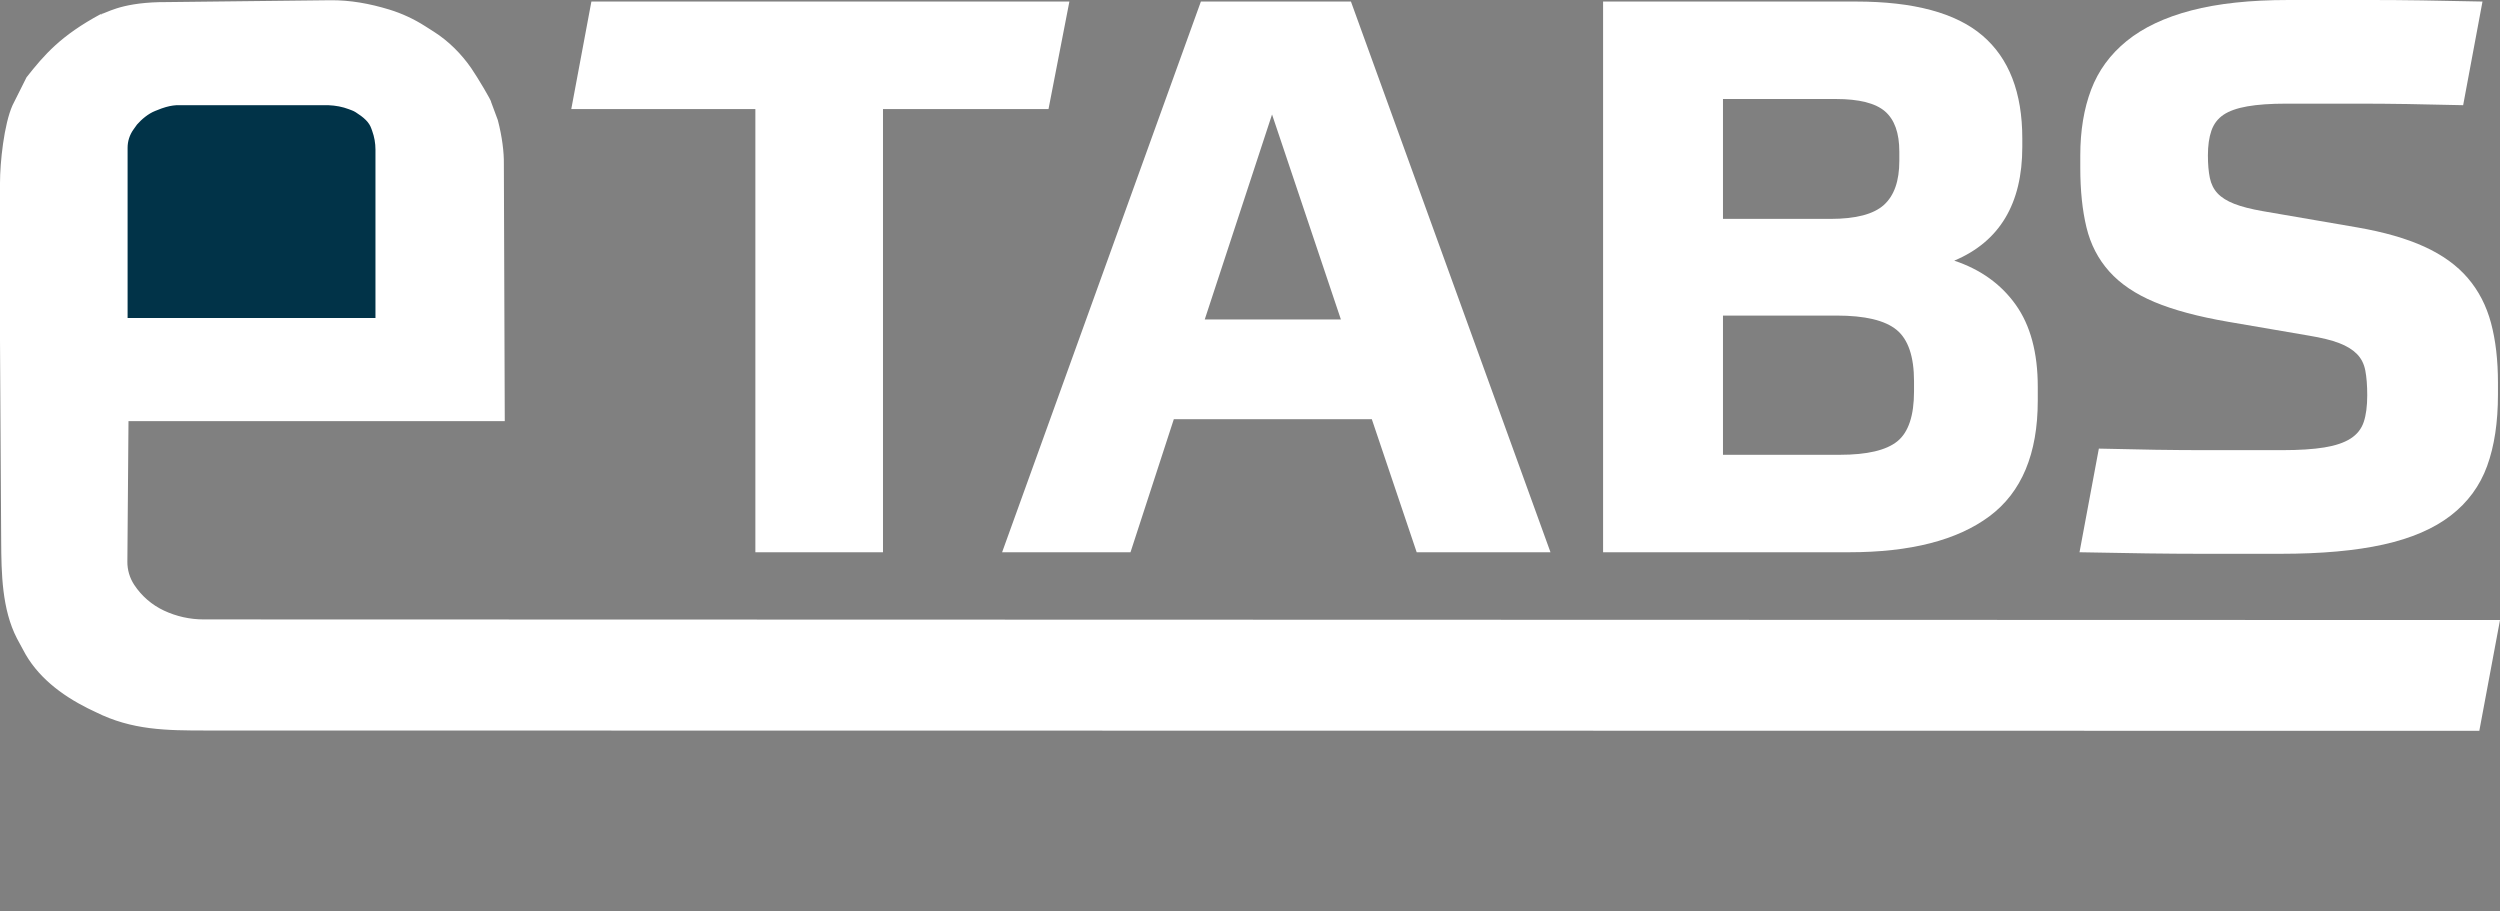
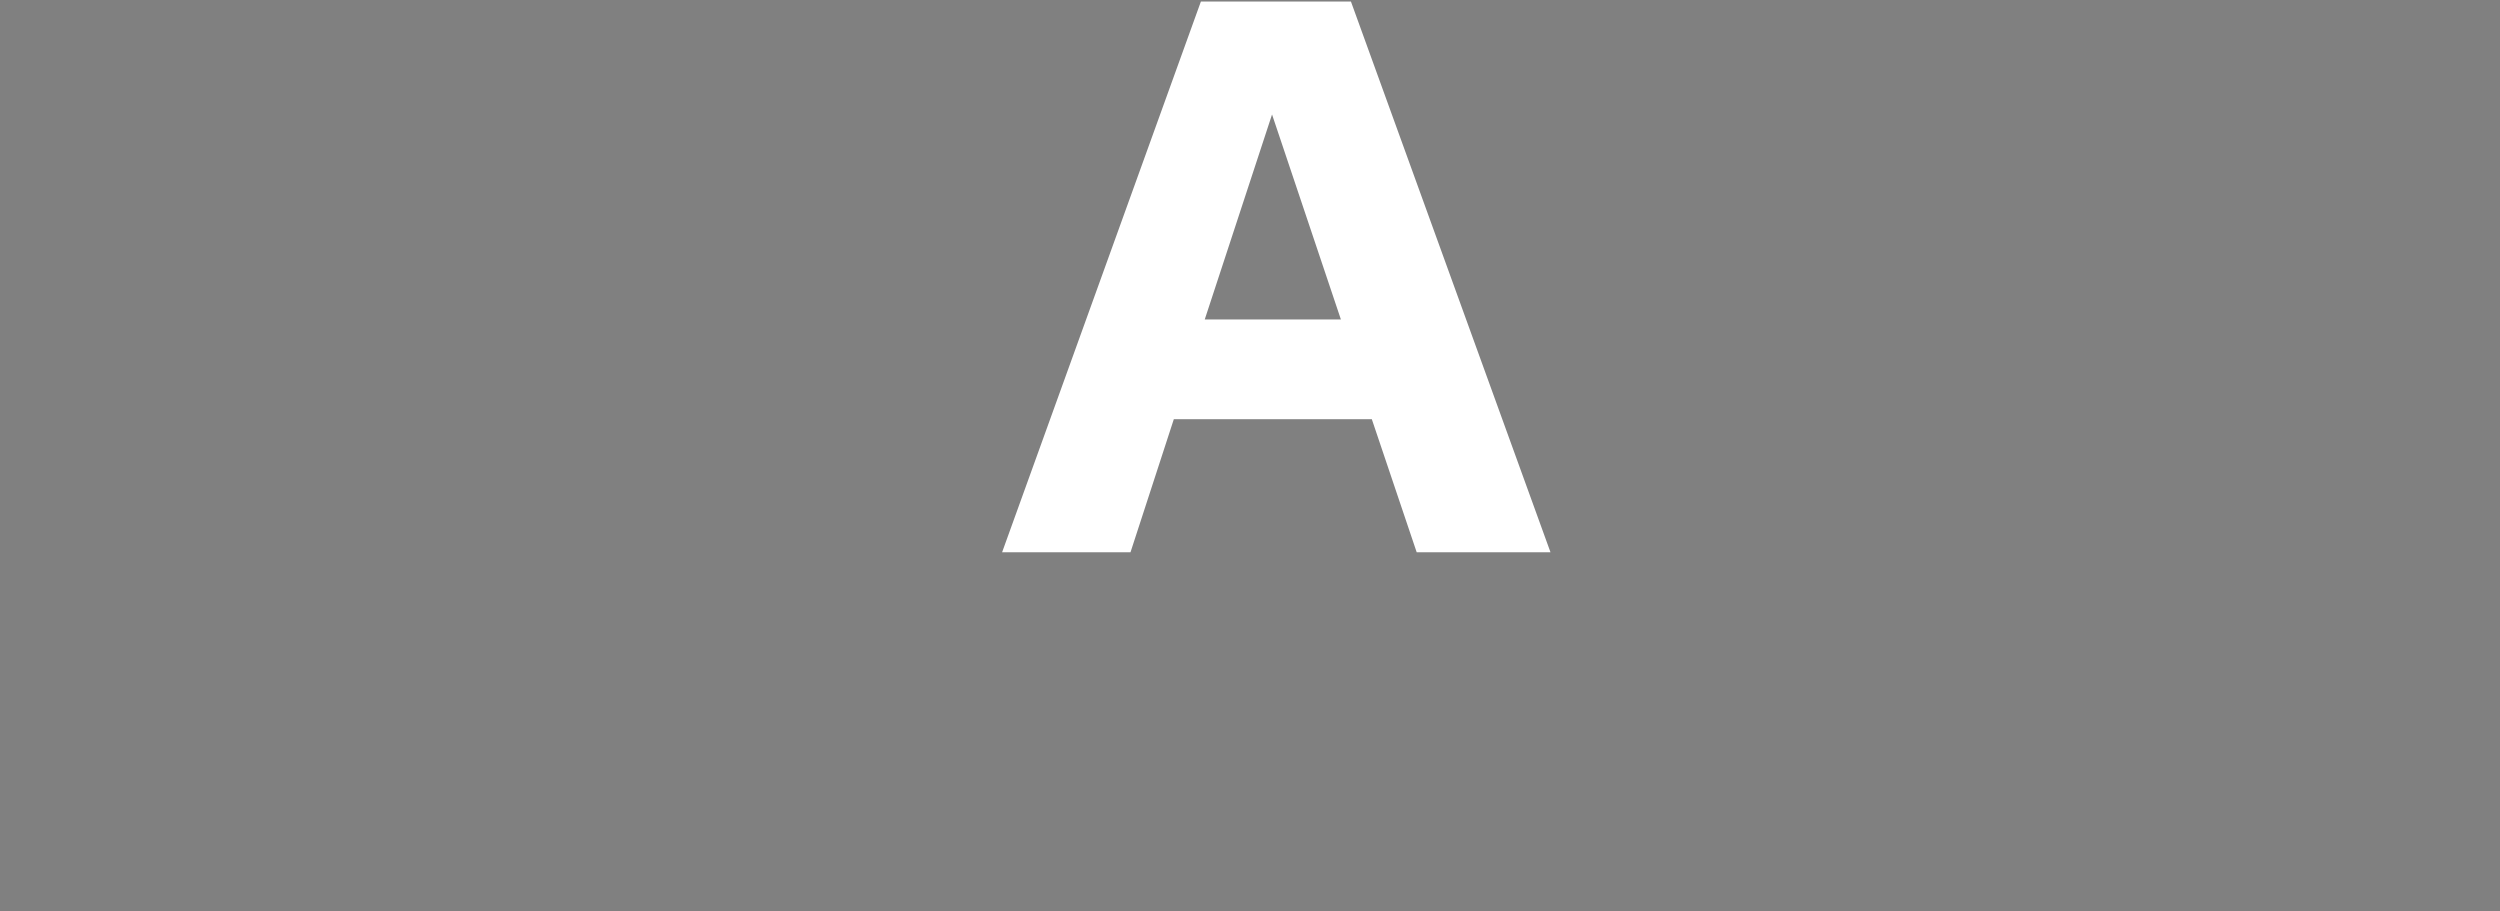
<svg xmlns="http://www.w3.org/2000/svg" id="Layer_2" data-name="Layer 2" viewBox="0 0 969.66 353.46">
  <rect x="0" y="0" width="969.66" height="353.46" fill="#808080" stroke="none" />
  <defs>
    <style>
      .cls-1 {
        stroke: #fff;
        fill:#013348;
      }

      .cls-1, .cls-2 {
        stroke-miterlimit: 10;
      }

      .cls-3, .cls-2 {
        fill: #FFFFFF;
      }

      .cls-2 {
        stroke: #fff;
      }
    </style>
  </defs>
  <g id="Layer_1-2" data-name="Layer 1">
    <g>
-       <path class="cls-2" d="M39.31,5.9c1.93-.11,6.78-4.18,22.58-4.57.29,0,.62,0,1.04,0l65.29-.74c7.48-.05,14.89,1.23,22.67,3.61,4.82,1.48,9.42,3.62,13.68,6.33l3.47,2.21c5.64,3.59,10.57,8.53,14.36,14.03,2.46,3.57,7.92,12.79,7.6,12.93l2.61,7.03c1.67,6.42,2.39,12.4,2.32,16.8l.35,99.31H49.34l-.44,54.99c-.03,3.3.93,6.54,2.75,9.3h0c2.91,4.41,6.98,7.93,11.76,10.16h0c4.87,2.28,10.18,3.46,15.56,3.46l890.09.24-7.84,41.97-881.03-.12c-15.68,0-28.88-.1-42.91-7.12l-3.02-1.45c-10.22-5.12-19.61-12.27-24.84-22.43l-2.41-4.46c-5.76-11.18-5.98-24.99-6.05-37.56l-.46-77.86v-60.92c0-8.02,1.55-22.69,4.82-30.01l5.39-10.77c6.88-8.7,13.15-16.04,28.6-24.36" />
-       <path class="cls-1" d="M48.98,123.83h97.15V58.02c0-2.54-.44-5.05-1.31-7.44l-.35-.96c-.41-1.17-1.11-2.28-2.16-3.36-1.19-1.22-2.76-2.3-4.08-3.14-.48-.31-.99-.56-1.53-.77l-1.24-.47c-2.51-.96-5.18-1.45-8.1-1.58h-58.93c-1.9.14-3.53.45-5.98,1.31l-2.48.97c-2.69,1.06-5.39,3.31-7.23,5.43l-1.4,1.96c-1.53,2.14-2.35,4.71-2.35,7.35v66.5Z" />
      <g>
-         <path class="cls-3" d="M414.78.6l-8.1,41.7h-64.2v171.9h-49.5V42.3h-71.4L229.38.6h185.4Z" />
        <path class="cls-3" d="M532.08,162.6h-76.8l-16.8,51.6h-49.8L465.78.6h58.2l77.4,213.6h-51.9l-17.4-51.6ZM467.28,123.9h52.8l-26.7-79.5-26.1,79.5Z" />
-         <path class="cls-3" d="M621.78.6h98.1c22.4,0,38.75,4.4,49.05,13.2,10.3,8.8,15.45,22.1,15.45,39.9v3.3c0,22-8.8,36.7-26.4,44.1,10.2,3.4,18.15,9.1,23.85,17.1,5.7,8,8.55,18.6,8.55,31.8v5.4c0,20.6-6.25,35.55-18.75,44.85-12.5,9.3-30.65,13.95-54.45,13.95h-95.4V.6ZM668.28,38.4v46.5h41.7c9.8,0,16.7-1.8,20.7-5.4,4-3.6,6-9.3,6-17.1v-3.6c0-7.2-1.85-12.4-5.55-15.6-3.7-3.2-10.05-4.8-19.05-4.8h-43.8ZM668.28,176.4h45.3c10.6,0,18.05-1.75,22.35-5.25,4.3-3.5,6.45-9.95,6.45-19.35v-3.9c0-9.6-2.25-16.25-6.75-19.95-4.5-3.7-12.25-5.55-23.25-5.55h-44.1v54Z" />
-         <path class="cls-3" d="M914.27,88.2c10.4,1.8,19.1,4.3,26.1,7.5,7,3.2,12.6,7.25,16.8,12.15,4.2,4.9,7.2,10.7,9,17.4,1.8,6.7,2.7,14.45,2.7,23.25v4.5c0,10.8-1.4,20.05-4.2,27.75-2.8,7.7-7.5,14.1-14.1,19.2-6.6,5.1-15.3,8.85-26.1,11.25s-24.1,3.6-39.9,3.6h-31.05c-6.1,0-13-.05-20.7-.15-7.7-.1-16.45-.25-26.25-.45l7.5-40.2c15.8.4,29.25.6,40.35.6h30.75c6.6,0,12.05-.35,16.35-1.05,4.3-.7,7.7-1.85,10.2-3.45,2.5-1.6,4.2-3.75,5.1-6.45.9-2.7,1.35-6.15,1.35-10.35,0-3.8-.25-7-.75-9.6-.5-2.6-1.6-4.75-3.3-6.45-1.7-1.7-4-3.1-6.9-4.2-2.9-1.1-6.75-2.05-11.55-2.85l-31.5-5.4c-11.6-2-21.1-4.55-28.5-7.65-7.4-3.1-13.25-7.05-17.55-11.85-4.3-4.8-7.25-10.5-8.85-17.1-1.6-6.6-2.4-14.3-2.4-23.1v-4.8c0-9.6,1.4-18.1,4.2-25.5,2.8-7.4,7.4-13.7,13.8-18.9,6.4-5.2,14.75-9.15,25.05-11.85,10.3-2.7,22.85-4.05,37.65-4.05h32.55c5.9,0,12.3.05,19.2.15,6.9.1,14.75.25,23.55.45l-7.5,40.2c-15.6-.4-28.85-.6-39.75-.6h-28.95c-6,0-11,.35-15,1.05-4,.7-7.1,1.8-9.3,3.3-2.2,1.5-3.75,3.55-4.65,6.15-.9,2.6-1.35,5.8-1.35,9.6,0,3.4.25,6.3.75,8.7.5,2.4,1.5,4.4,3,6,1.5,1.6,3.65,2.95,6.45,4.05,2.8,1.1,6.5,2.05,11.1,2.85l36.6,6.3Z" />
      </g>
    </g>
  </g>
</svg>